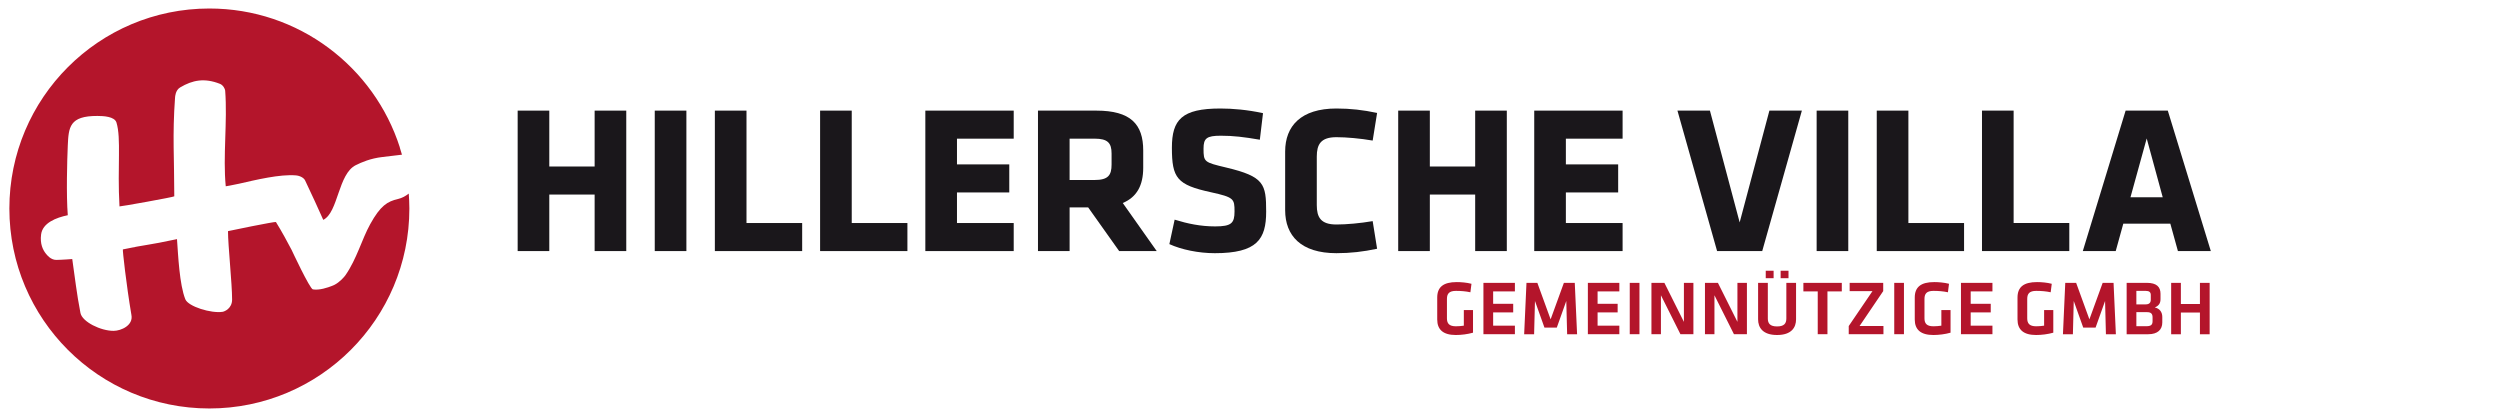
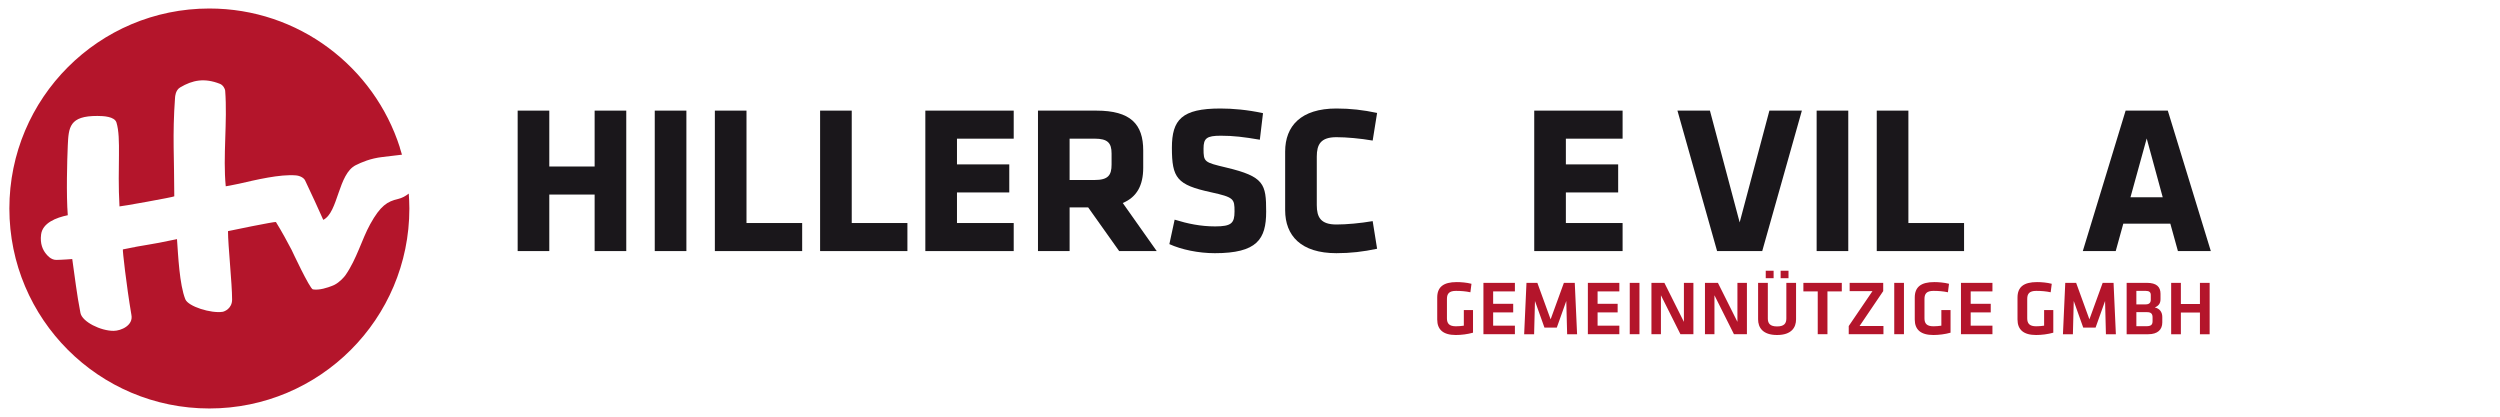
<svg xmlns="http://www.w3.org/2000/svg" id="Ebene_1" data-name="Ebene 1" viewBox="0 0 3000 500">
  <defs>
    <style>
      .cls-1 {
        fill: #1a171b;
      }

      .cls-2 {
        fill: #b4152b;
      }
    </style>
  </defs>
  <path class="cls-2" d="M490.99,240.52c-.13-2.75-.29-5.49-.49-8.22h0c-3.84,3.04-8.13,5.38-12.89,6.49-12.71,2.95-21.03,7.86-33.42,30.32-10.07,18.25-16.08,41.63-29.62,61.12-1.35,1.94-6.8,8.38-13.54,11.75,0,.01-.01.01-.03.02,0,0-.03.01-.07.03-.81.41-1.66.76-2.5,1.05-4.8,1.91-15.32,5.54-22.98,4.18-3.76-.67-25.52-47.37-25.52-47.37-5.21-9.92-11.23-21.15-18.82-33.47-.54-.87-57.51,10.8-57.51,10.94,0,17.25,4.92,62.75,4.92,82.1,0,10.79-9.15,14.36-11.38,14.71-13.66,2.15-41.28-6.32-44.76-15.07-7.04-17.66-8.56-52.42-9.99-72.15-36.43,7.82-36.23,6.26-64.93,12.34-.59.12,4.17,42.79,10.22,78.51,2.57,12.65-12.37,19.15-21.26,19.22-15.42.14-37.78-10.82-39.87-21.44-4.51-22.84-6.81-44.09-9.85-64.74,0,0-12.1.99-19.2,1.05-6.68.07-11.45-6.29-12.19-7.18-3.95-4.83-7.42-12.08-5.99-23.35,1.75-13.88,18.08-20.25,32.02-23.1-1.93-24.31-.78-66.33,0-83.56.99-22.08,1.91-35.69,35.56-35.57,7,.03,20.6.53,22.87,7.94,5.83,19.07.92,52.71,3.62,100.62.03.47,65.76-11.27,65.76-12.12,0-45.81-2.37-73.19.9-118.31.11-1.46.47-8.99,6.14-12.37,14.97-8.92,29.3-11.52,47.56-4.36,4.12,1.48,6.31,6.27,6.46,8.19,2.85,36.91-2.83,79.03.69,114.81.02.23,6.42-1.17,15.99-3.09,20.19-4.6,49.05-11.62,68.25-9.98,4.82.42,9.66,2.92,11.08,6.25,6.01,12.42,17.57,37.72,21.7,47.11,18.13-8.93,17.67-55.17,39.15-65.7,6.76-3.3,17.24-8.04,31.97-9.73,23.31-2.7,15.54-1.9,23.32-2.77,0-.02-.01-.03-.01-.05-.81-2.88-1.69-5.73-2.62-8.56h.13C448.91,80.25,358.26,10.21,251.24,10.21,118.69,10.21,11.24,117.66,11.24,250.22s107.46,239.95,240.01,239.95,239.99-107.44,239.99-239.95c0-3.25-.12-6.47-.25-9.7Z" />
  <g>
    <path class="cls-1" d="M713.56,301.29v-67.83h-54.41v67.83h-37.96v-168.55h37.96v67.07h54.41v-67.07h37.96v168.55h-37.96Z" />
    <path class="cls-1" d="M785.7,301.29v-168.55h37.97v168.55h-37.97Z" />
    <path class="cls-1" d="M857.83,301.29v-168.55h37.96v134.89h66.81v33.66h-104.77Z" />
    <path class="cls-1" d="M984.12,301.29v-168.55h37.96v134.89h66.81v33.66h-104.77Z" />
    <path class="cls-1" d="M1110.41,301.29v-168.55h106.04v33.66h-68.08v30.87h62.76v33.66h-62.76v36.7h68.08v33.66h-106.04Z" />
    <path class="cls-1" d="M1305.8,248.9h-22.27v52.39h-37.96v-168.55h70.1c41,0,56.19,16.2,56.19,47.83v20.75c0,21.01-7.59,35.18-24.55,42.27l40.75,57.7h-45.05l-37.2-52.39ZM1333.89,184.11c0-12.66-4.81-17.72-20.25-17.72h-30.12v49.6h30.12c16.2,0,20.25-5.82,20.25-18.48v-13.41Z" />
    <path class="cls-1" d="M1457.65,303.82c-19.49,0-39.99-4.31-54.41-10.88l6.33-29.36c15.44,4.81,31.13,8.1,48.59,8.1,19.49,0,23.28-3.8,23.28-17.97,0-15.18-.76-16.96-28.34-23.03-40.75-8.86-46.82-16.96-46.82-53.4,0-33.66,11.89-47.07,58.21-47.07,14.68,0,32.39,1.52,51.12,5.57l-3.8,31.89c-19.23-3.29-31.64-4.81-46.82-4.81-16.96,0-20.75,3.04-20.75,15.44,0,16.2.76,16.45,27.33,22.77,45.55,10.89,47.83,19.75,47.83,52.9s-10.88,49.86-61.75,49.86Z" />
    <path class="cls-1" d="M1580.14,246.11c0,14.68,4.81,23.29,23.54,23.29,12.15,0,28.85-1.52,43.53-4.05l5.31,33.15c-16.7,3.55-31.89,5.32-48.84,5.32-42.52,0-61.5-21.01-61.5-51.63v-70.36c0-30.62,18.98-51.63,61.5-51.63,16.96,0,32.14,1.77,48.84,5.32l-5.31,33.15c-14.68-2.53-31.38-4.05-43.53-4.05-18.73,0-23.54,8.61-23.54,23.28v58.21Z" />
-     <path class="cls-1" d="M1770.21,301.29v-67.83h-54.41v67.83h-37.96v-168.55h37.96v67.07h54.41v-67.07h37.96v168.55h-37.96Z" />
    <path class="cls-1" d="M1841.08,301.29v-168.55h106.03v33.66h-68.07v30.87h62.76v33.66h-62.76v36.7h68.07v33.66h-106.03Z" />
    <path class="cls-1" d="M2114.67,301.29h-54.16l-47.58-168.55h38.97l35.69,134.13,35.68-134.13h38.97l-47.58,168.55Z" />
    <path class="cls-1" d="M2179.97,301.29v-168.55h37.96v168.55h-37.96Z" />
    <path class="cls-1" d="M2252.1,301.29v-168.55h37.97v134.89h66.81v33.66h-104.78Z" />
-     <path class="cls-1" d="M2378.39,301.29v-168.55h37.96v134.89h66.81v33.66h-104.78Z" />
    <path class="cls-1" d="M2652.98,301.29h-39.48l-9.11-32.9h-56.43l-9.11,32.9h-39.49l51.38-168.55h50.61l51.63,168.55ZM2556.56,236.75h38.72l-19.23-70.61-19.49,70.61Z" />
  </g>
  <path class="cls-2" d="M1756.61,390.8c-3.15.46-6.39.74-9.54.74-8.15,0-10.74-3.52-10.74-9.53v-23.33c0-6.29,2.69-9.63,10.83-9.63,6.02,0,11.67.46,17.31,1.67l1.3-10.18c-5.55-1.48-12.68-2.04-17.68-2.04-16.02,0-23.42,5.92-23.42,18.6v26.29c0,12.22,7.22,18.61,22.31,18.61,6.48,0,14.16-.93,20.64-2.78v-27.13h-11.02v18.7ZM1780.11,401.07h37.77v-10.28h-26.11v-15.92h24.07v-10.28h-24.07v-14.9h26.11v-10.28h-37.77v61.66ZM1876.66,339.42l-15.92,43.79-15.92-43.79h-13.05l-2.78,61.66h11.94l1.02-39.9,11.39,31.94h14.81l11.39-31.94,1.02,39.9h11.94l-2.78-61.66h-13.05ZM1905.44,401.07h37.77v-10.28h-26.11v-15.92h24.07v-10.28h-24.07v-14.9h26.11v-10.28h-37.77v61.66ZM1955.7,401.07h11.66v-61.66h-11.66v61.66ZM2020.69,386.26l-23.42-46.84h-15.55v61.66h11.39v-46.75l23.42,46.75h15.55v-61.66h-11.39v46.84ZM2084.92,386.26l-23.42-46.84h-15.55v61.66h11.38v-46.75l23.42,46.75h15.55v-61.66h-11.39v46.84ZM2128.33,324.89h-9.44v8.98h9.44v-8.98ZM2143.61,382.28c0,6.02-2.87,9.44-11.11,9.44s-11.11-3.43-11.11-9.44v-42.86h-11.67v43.79c0,9.72,5.46,18.79,22.77,18.79s22.78-9.07,22.78-18.79v-43.79h-11.66v42.86ZM2146.2,324.89h-9.44v8.98h9.44v-8.98ZM2164.06,349.69h17.22v51.38h11.66v-51.38h17.22v-10.28h-46.1v10.28ZM2259.86,349.32v-9.91h-40.27v9.91h27.4l-28.51,41.94v9.81h41.66v-9.91h-28.61l28.33-41.84ZM2273.09,401.07h11.66v-61.66h-11.66v61.66ZM2329.65,390.8c-3.15.46-6.39.74-9.54.74-8.15,0-10.74-3.52-10.74-9.53v-23.33c0-6.29,2.68-9.63,10.83-9.63,6.02,0,11.66.46,17.31,1.67l1.3-10.18c-5.56-1.48-12.68-2.04-17.68-2.04-16.02,0-23.42,5.92-23.42,18.6v26.29c0,12.22,7.22,18.61,22.31,18.61,6.48,0,14.16-.93,20.64-2.78v-27.13h-11.02v18.7ZM2353.16,401.07h37.77v-10.28h-26.11v-15.92h24.07v-10.28h-24.07v-14.9h26.11v-10.28h-37.77v61.66ZM2452.94,390.8c-3.15.46-6.39.74-9.53.74-8.15,0-10.74-3.52-10.74-9.53v-23.33c0-6.29,2.68-9.63,10.83-9.63,6.02,0,11.66.46,17.31,1.67l1.3-10.18c-5.56-1.48-12.68-2.04-17.68-2.04-16.02,0-23.42,5.92-23.42,18.6v26.29c0,12.22,7.22,18.61,22.31,18.61,6.48,0,14.16-.93,20.64-2.78v-27.13h-11.02v18.7ZM2523.2,339.42l-15.92,43.79-15.92-43.79h-13.05l-2.78,61.66h11.94l1.02-39.9,11.39,31.94h14.81l11.39-31.94,1.02,39.9h11.94l-2.78-61.66h-13.05ZM2585.77,368.95c4.72-2.04,6.85-4.91,6.85-10v-6.39c0-8.33-4.72-13.14-16.39-13.14h-24.25v61.66h25.92c11.2,0,16.85-5.46,16.85-14.16v-6.57c0-6.02-3.33-10.18-8.98-11.39ZM2563.64,349.05h11.2c4.26,0,6.11,1.57,6.11,5v5.46c0,3.61-1.67,5.74-6.2,5.74h-11.11v-16.2ZM2583.08,385.43c0,4.54-2.22,6.02-7.5,6.02h-11.94v-16.85h12.96c4.63,0,6.48,2.04,6.48,6.2v4.63ZM2639.92,339.42v25.37h-22.87v-25.37h-11.66v61.66h11.66v-26.01h22.87v26.01h11.66v-61.66h-11.66Z" />
</svg>